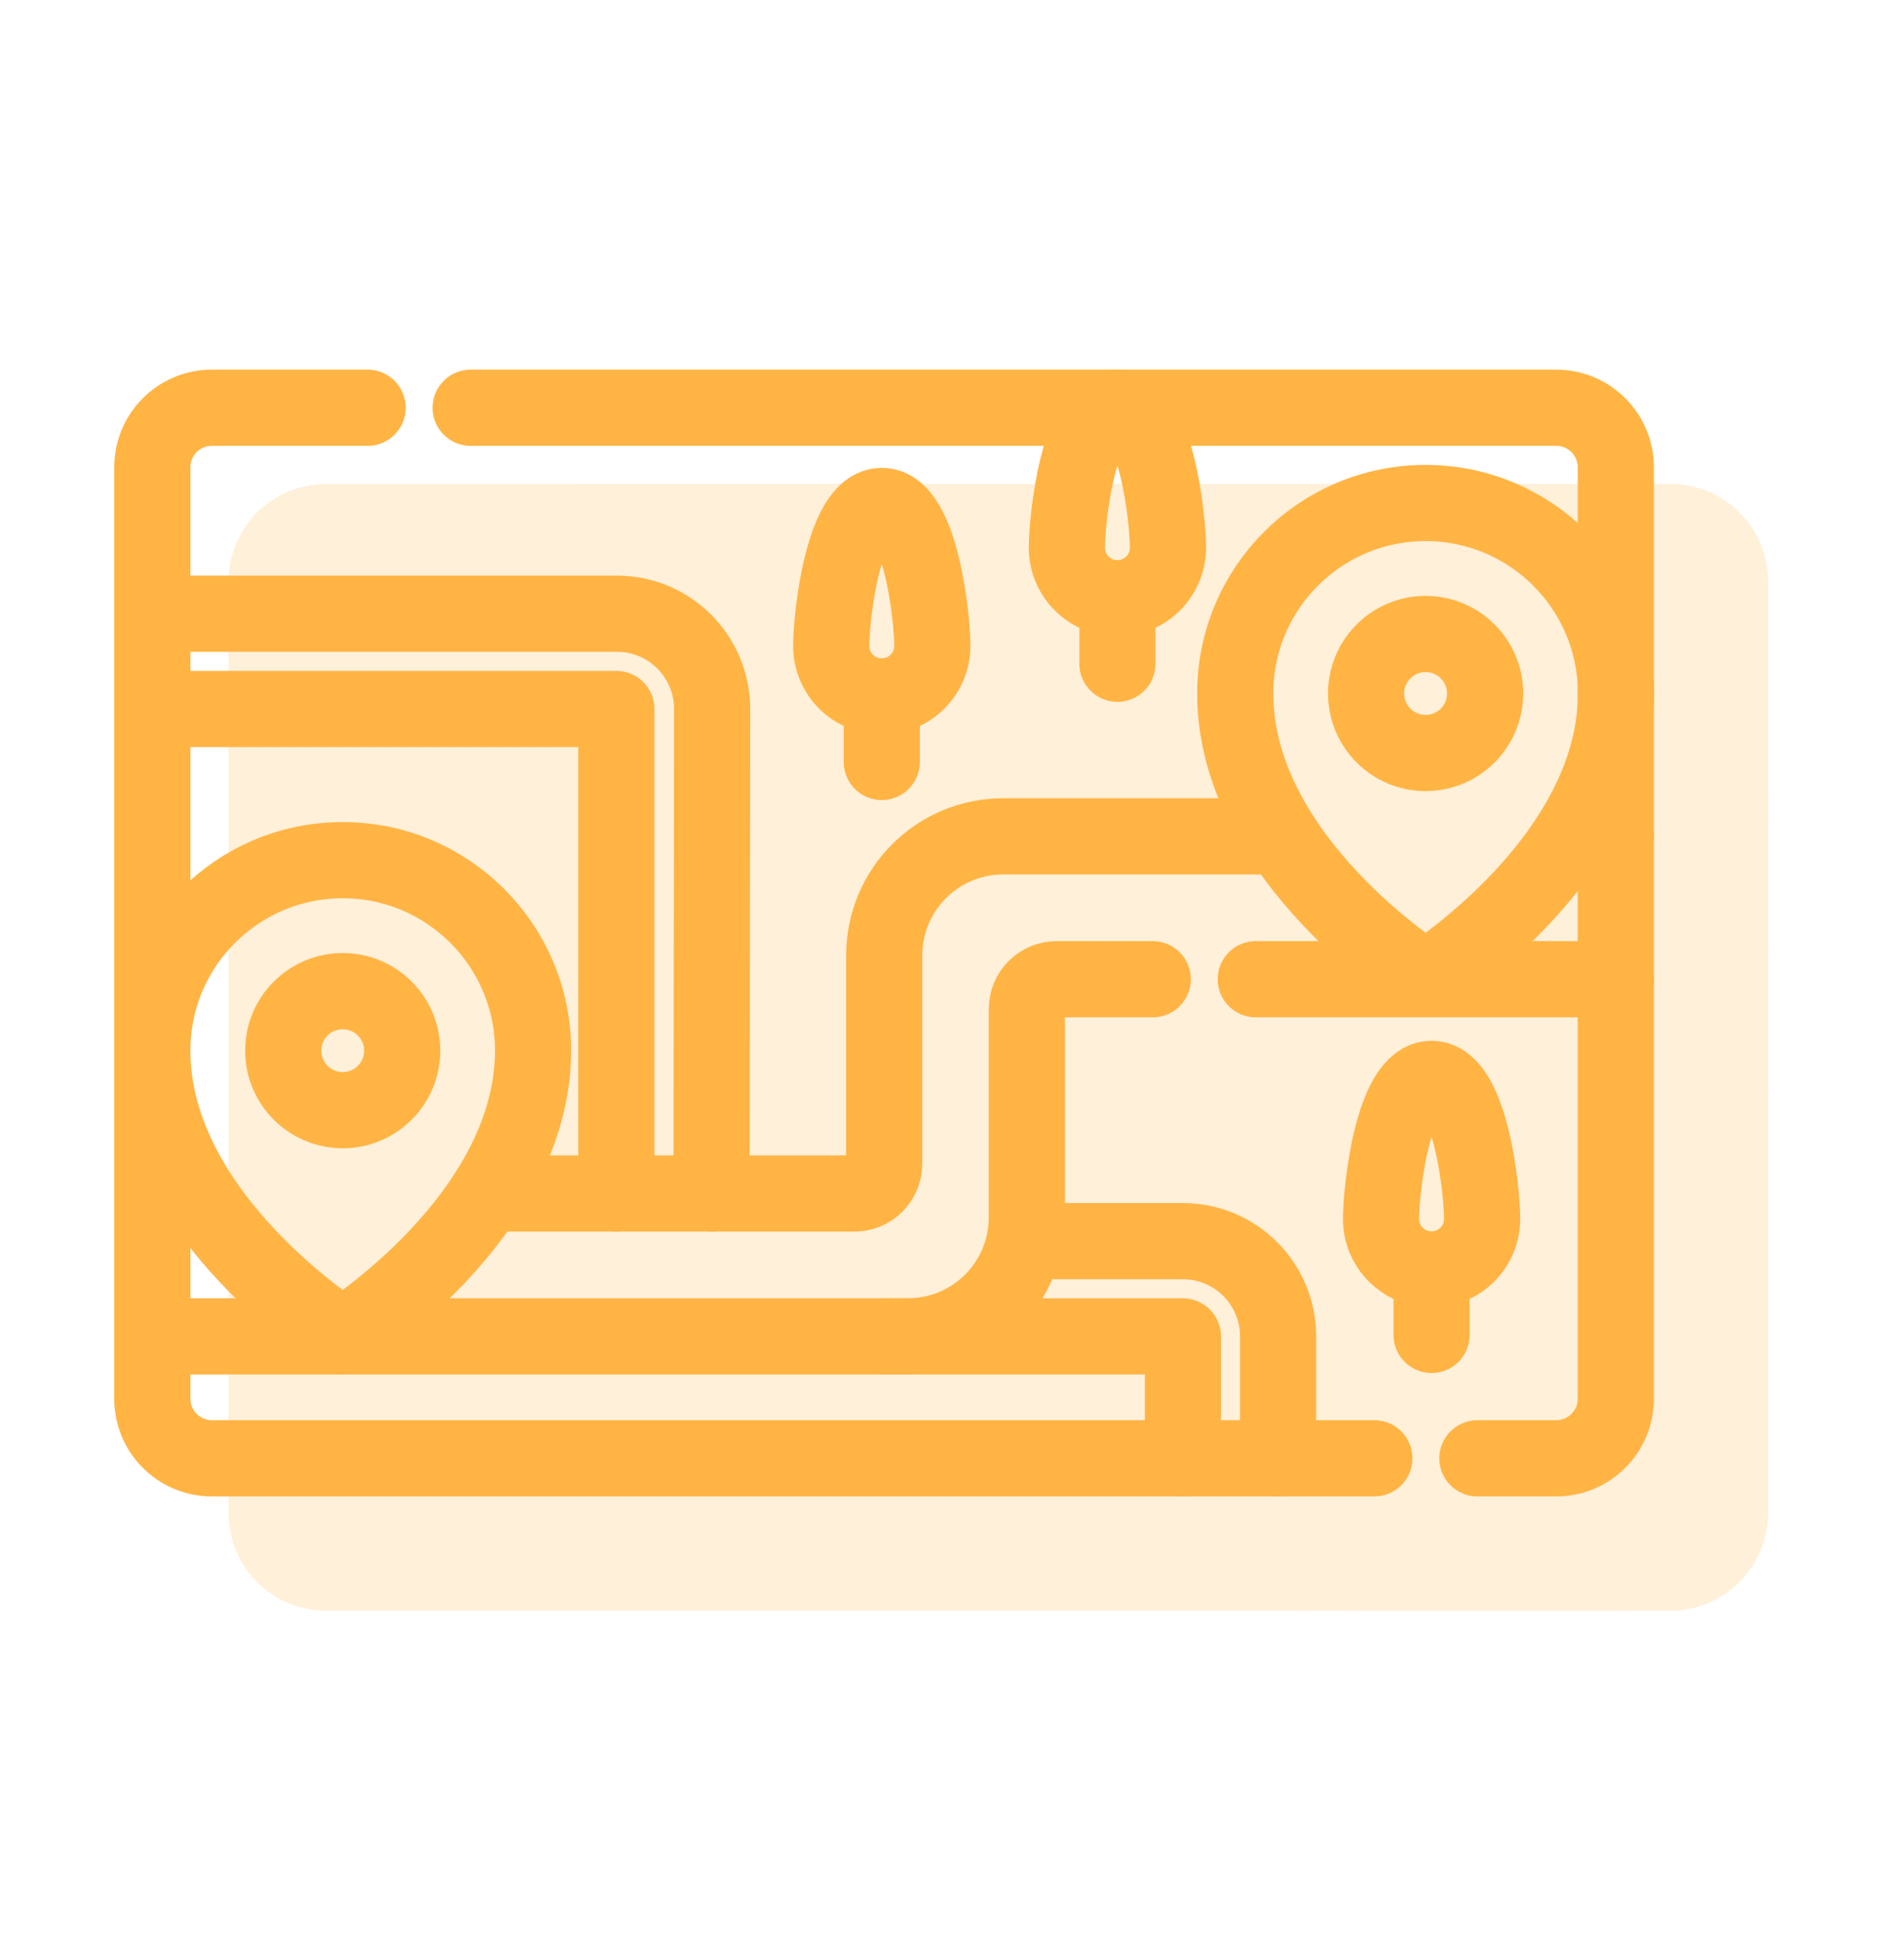
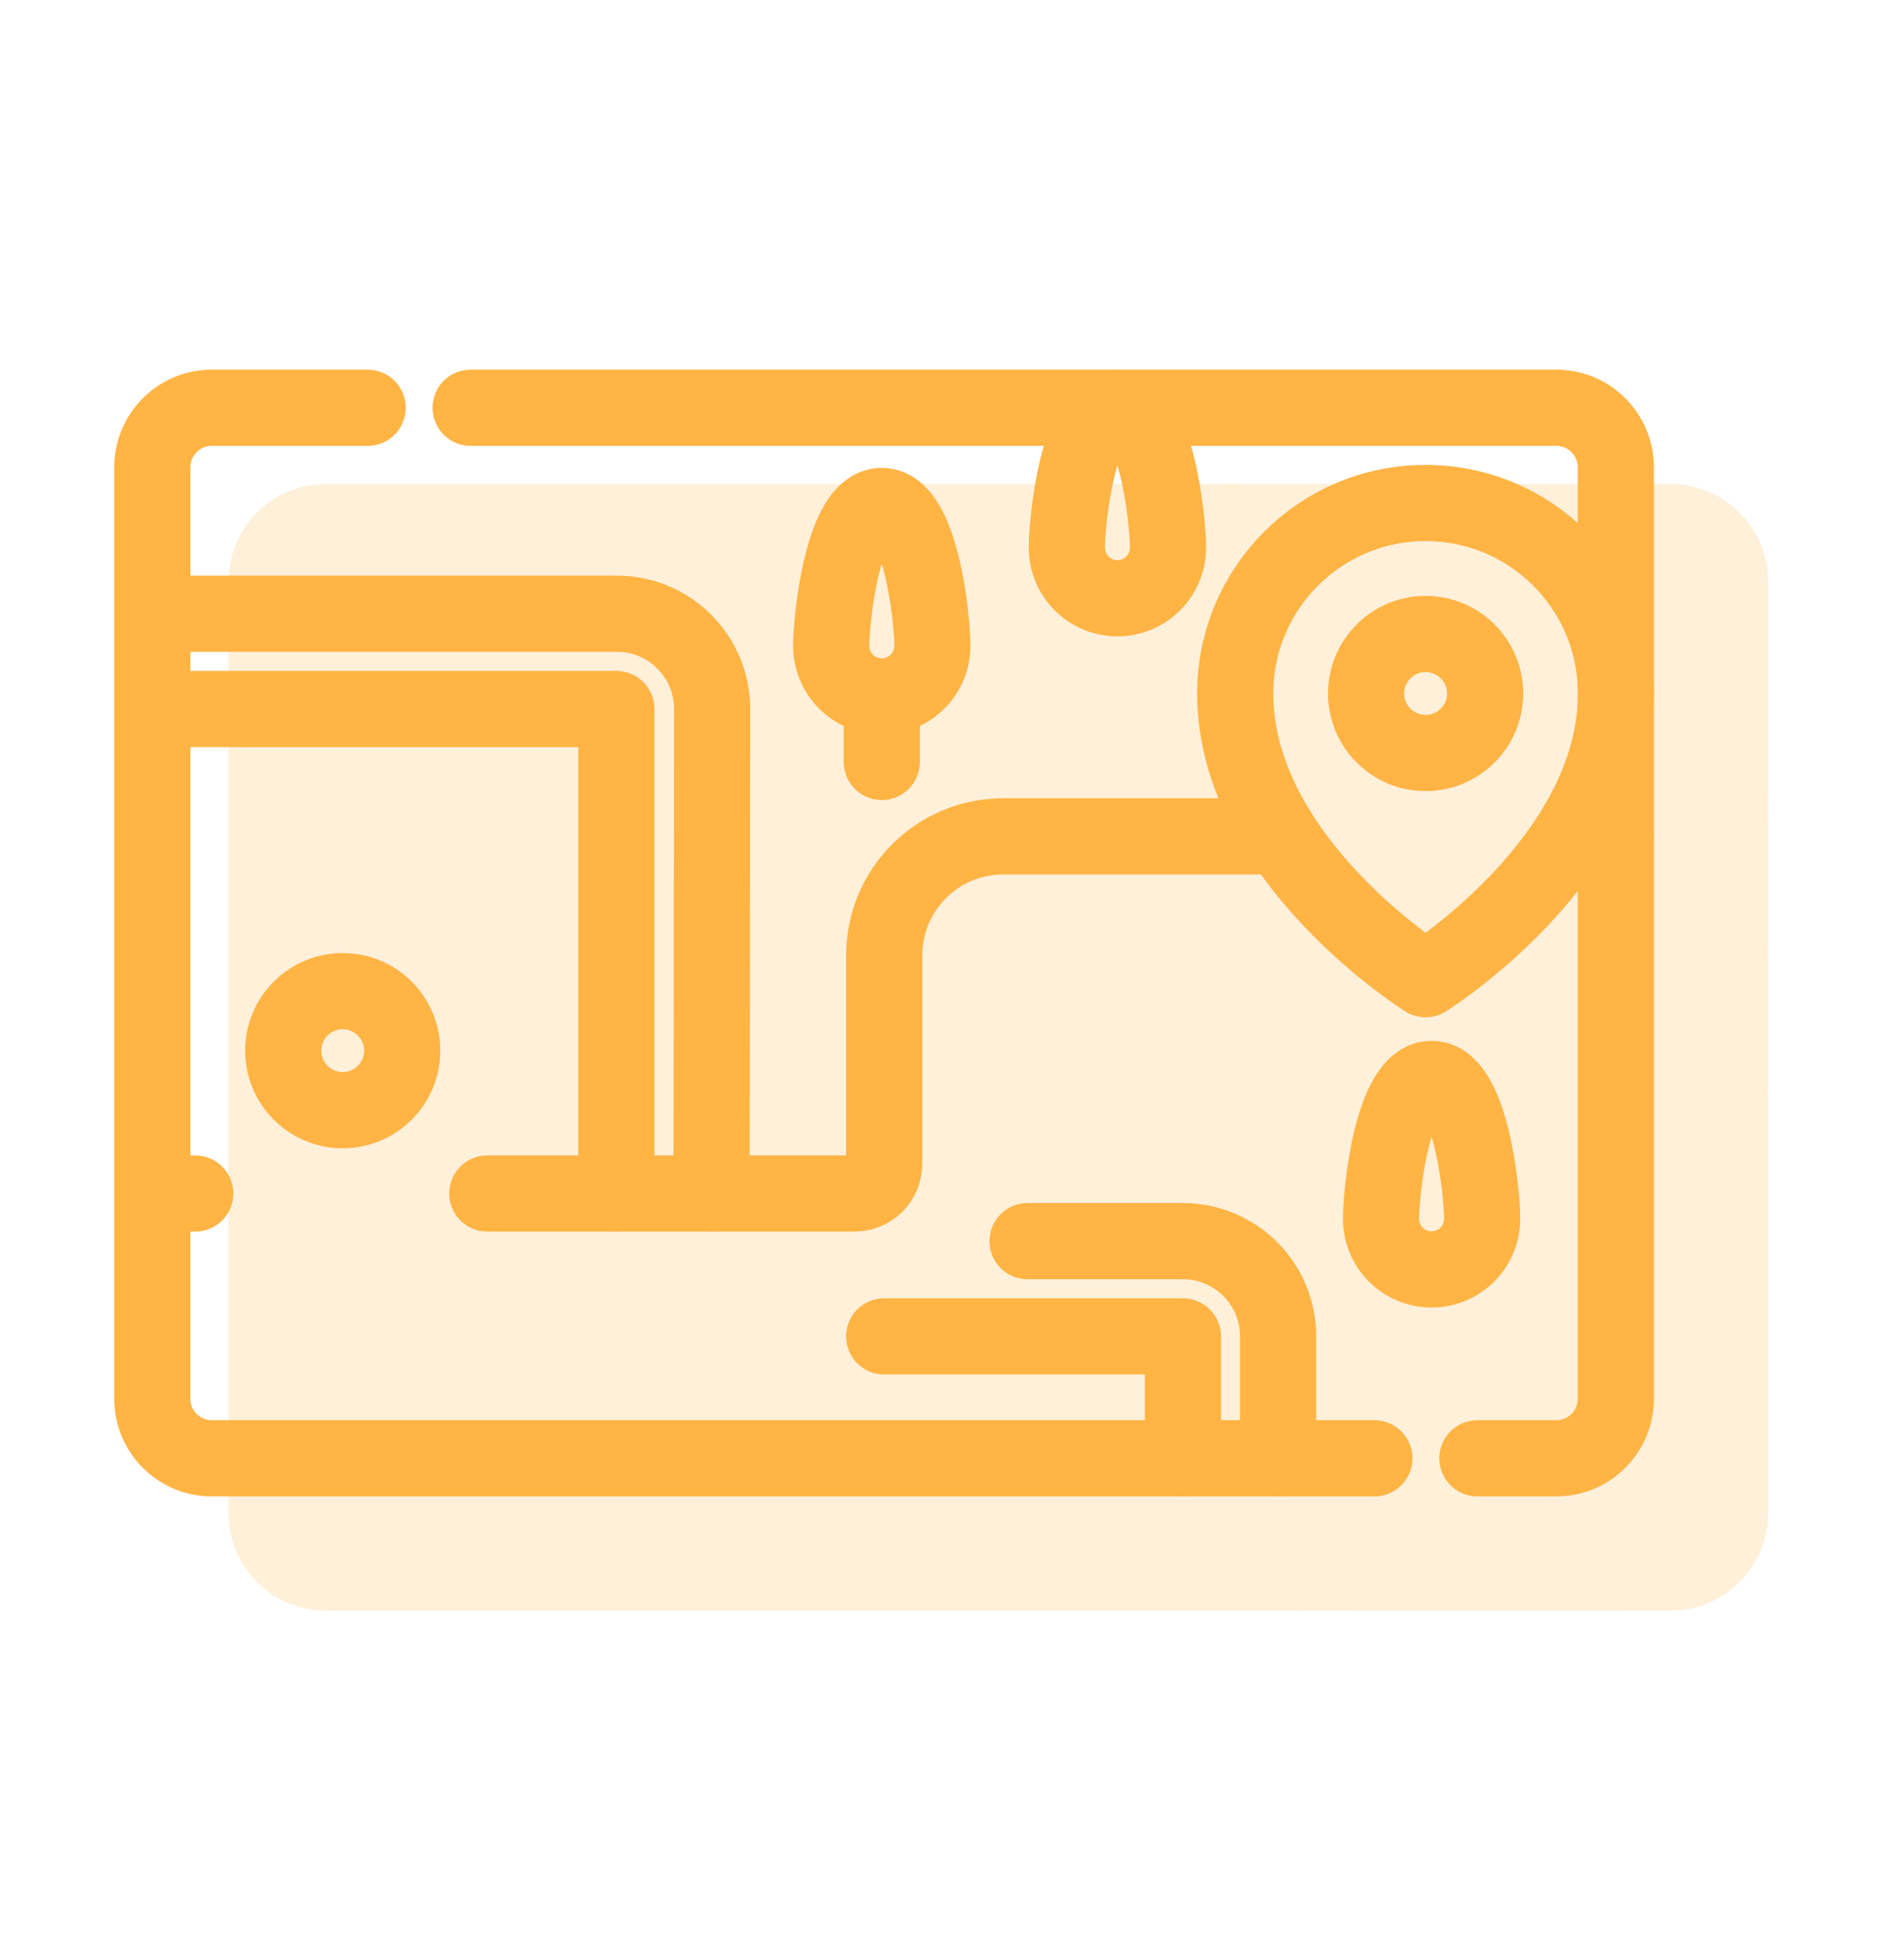
<svg xmlns="http://www.w3.org/2000/svg" width="50" height="51" viewBox="0 0 50 51" fill="none">
  <path d="M23.219 35.078H31.064V38.281" stroke="#FFB444" stroke-width="2" stroke-miterlimit="10" stroke-linecap="round" stroke-linejoin="round" />
  <path d="M33.564 38.281V35.078C33.564 33.697 32.445 32.578 31.064 32.578H26.984" stroke="#FFB444" stroke-width="2" stroke-miterlimit="10" stroke-linecap="round" stroke-linejoin="round" />
  <path d="M18.686 31.328L18.701 18.612C18.702 17.23 17.582 16.109 16.201 16.109H4" stroke="#FFB444" stroke-width="2" stroke-miterlimit="10" stroke-linecap="round" stroke-linejoin="round" />
  <path d="M4 18.609H16.186V31.328" stroke="#FFB444" stroke-width="2" stroke-miterlimit="10" stroke-linecap="round" stroke-linejoin="round" />
  <path d="M4 31.328H5.127" stroke="#FFB444" stroke-width="2" stroke-miterlimit="10" stroke-linecap="round" stroke-linejoin="round" />
-   <path d="M4 35.077H23.842C25.568 35.077 26.966 33.678 26.966 31.952V26.484C26.966 26.053 27.316 25.703 27.748 25.703H30.272" stroke="#FFB444" stroke-width="2" stroke-miterlimit="10" stroke-linecap="round" stroke-linejoin="round" />
-   <path d="M42.432 25.703H32.977" stroke="#FFB444" stroke-width="2" stroke-miterlimit="10" stroke-linecap="round" stroke-linejoin="round" />
  <path d="M41.305 21.953H42.432" stroke="#FFB444" stroke-width="2" stroke-miterlimit="10" stroke-linecap="round" stroke-linejoin="round" />
  <path d="M12.797 31.327H22.439C22.87 31.327 23.22 30.977 23.22 30.546V25.078C23.22 23.352 24.619 21.953 26.345 21.953H33.565" stroke="#FFB444" stroke-width="2" stroke-miterlimit="10" stroke-linecap="round" stroke-linejoin="round" />
-   <path d="M8.999 22.578C11.761 22.578 13.999 24.817 13.999 27.578C13.999 31.952 8.999 35.077 8.999 35.077C8.999 35.077 4 31.952 4 27.578C4 24.817 6.238 22.578 8.999 22.578Z" stroke="#FFB444" stroke-width="2" stroke-miterlimit="10" stroke-linecap="round" stroke-linejoin="round" />
  <path d="M9 29.14C9.863 29.14 10.562 28.441 10.562 27.578C10.562 26.715 9.863 26.016 9 26.016C8.137 26.016 7.438 26.715 7.438 27.578C7.438 28.441 8.137 29.14 9 29.14Z" stroke="#FFB444" stroke-width="2" stroke-miterlimit="10" stroke-linecap="round" stroke-linejoin="round" />
  <path d="M37.437 13.203C40.198 13.203 42.436 15.441 42.436 18.203C42.436 22.577 37.437 25.702 37.437 25.702C37.437 25.702 32.438 22.577 32.438 18.203C32.437 15.441 34.676 13.203 37.437 13.203Z" stroke="#FFB444" stroke-width="2" stroke-miterlimit="10" stroke-linecap="round" stroke-linejoin="round" />
  <path d="M37.437 19.765C38.3 19.765 39 19.066 39 18.203C39 17.34 38.3 16.641 37.437 16.641C36.575 16.641 35.875 17.34 35.875 18.203C35.875 19.066 36.575 19.765 37.437 19.765Z" stroke="#FFB444" stroke-width="2" stroke-miterlimit="10" stroke-linecap="round" stroke-linejoin="round" />
  <path d="M9.654 10.703H5.562C4.7 10.703 4 11.402 4 12.265V36.716C4 37.579 4.7 38.278 5.562 38.278H36.092" stroke="#FFB444" stroke-width="2" stroke-miterlimit="10" stroke-linecap="round" stroke-linejoin="round" />
  <path d="M12.359 10.703H40.87C41.732 10.703 42.432 11.402 42.432 12.265V36.716C42.432 37.579 41.732 38.278 40.87 38.278H38.797" stroke="#FFB444" stroke-width="2" stroke-miterlimit="10" stroke-linecap="round" stroke-linejoin="round" />
  <path d="M29.344 15.703C28.61 15.703 28.016 15.108 28.016 14.375C28.016 13.641 28.321 10.703 29.344 10.703C30.366 10.703 30.672 13.641 30.672 14.375C30.672 15.108 30.077 15.703 29.344 15.703Z" stroke="#FFB444" stroke-width="2" stroke-miterlimit="10" stroke-linecap="round" stroke-linejoin="round" />
-   <path d="M29.344 15.703V17.422" stroke="#FFB444" stroke-width="2" stroke-miterlimit="10" stroke-linecap="round" stroke-linejoin="round" />
  <path d="M23.156 18.281C22.423 18.281 21.828 17.686 21.828 16.953C21.828 16.219 22.134 13.281 23.156 13.281C24.178 13.281 24.484 16.219 24.484 16.953C24.484 17.686 23.89 18.281 23.156 18.281Z" stroke="#FFB444" stroke-width="2" stroke-miterlimit="10" stroke-linecap="round" stroke-linejoin="round" />
  <path d="M23.156 18.281V20" stroke="#FFB444" stroke-width="2" stroke-miterlimit="10" stroke-linecap="round" stroke-linejoin="round" />
  <path d="M37.594 33.32C36.86 33.32 36.266 32.725 36.266 31.992C36.266 31.258 36.571 28.32 37.594 28.32C38.616 28.32 38.922 31.258 38.922 31.992C38.922 32.725 38.327 33.32 37.594 33.32Z" stroke="#FFB444" stroke-width="2" stroke-miterlimit="10" stroke-linecap="round" stroke-linejoin="round" />
-   <path d="M37.594 33.32V35.039" stroke="#FFB444" stroke-width="2" stroke-miterlimit="10" stroke-linecap="round" stroke-linejoin="round" />
  <g opacity="0.2">
    <path d="M26.219 38.078H34.064V41.281" fill="#FFB444" />
    <path d="M26.219 38.078H34.064V41.281" stroke="#FFB444" stroke-width="2" stroke-miterlimit="10" stroke-linecap="round" stroke-linejoin="round" />
    <path d="M36.564 41.281V38.078C36.564 36.697 35.445 35.578 34.065 35.578H29.984" fill="#FFB444" />
    <path d="M36.564 41.281V38.078C36.564 36.697 35.445 35.578 34.065 35.578H29.984" stroke="#FFB444" stroke-width="2" stroke-miterlimit="10" stroke-linecap="round" stroke-linejoin="round" />
    <path d="M21.686 34.328L21.701 21.612C21.702 20.23 20.582 19.109 19.201 19.109H7" fill="#FFB444" />
    <path d="M21.686 34.328L21.701 21.612C21.702 20.23 20.582 19.109 19.201 19.109H7" stroke="#FFB444" stroke-width="2" stroke-miterlimit="10" stroke-linecap="round" stroke-linejoin="round" />
    <path d="M7 21.609H19.186V34.328" fill="#FFB444" />
    <path d="M7 21.609H19.186V34.328" stroke="#FFB444" stroke-width="2" stroke-miterlimit="10" stroke-linecap="round" stroke-linejoin="round" />
    <path d="M7 34.328H8.127" stroke="#FFB444" stroke-width="2" stroke-miterlimit="10" stroke-linecap="round" stroke-linejoin="round" />
    <path d="M7 38.077H26.842C28.568 38.077 29.966 36.678 29.966 34.952V29.484C29.966 29.053 30.316 28.703 30.748 28.703H33.272" fill="#FFB444" />
    <path d="M7 38.077H26.842C28.568 38.077 29.966 36.678 29.966 34.952V29.484C29.966 29.053 30.316 28.703 30.748 28.703H33.272" stroke="#FFB444" stroke-width="2" stroke-miterlimit="10" stroke-linecap="round" stroke-linejoin="round" />
    <path d="M45.432 28.703H35.977" stroke="#FFB444" stroke-width="2" stroke-miterlimit="10" stroke-linecap="round" stroke-linejoin="round" />
    <path d="M44.305 24.953H45.432" stroke="#FFB444" stroke-width="2" stroke-miterlimit="10" stroke-linecap="round" stroke-linejoin="round" />
    <path d="M15.797 34.327H25.439C25.87 34.327 26.22 33.977 26.22 33.546V28.078C26.22 26.352 27.619 24.953 29.345 24.953H36.565" fill="#FFB444" />
-     <path d="M15.797 34.327H25.439C25.87 34.327 26.22 33.977 26.22 33.546V28.078C26.22 26.352 27.619 24.953 29.345 24.953H36.565" stroke="#FFB444" stroke-width="2" stroke-miterlimit="10" stroke-linecap="round" stroke-linejoin="round" />
+     <path d="M15.797 34.327C25.87 34.327 26.22 33.977 26.22 33.546V28.078C26.22 26.352 27.619 24.953 29.345 24.953H36.565" stroke="#FFB444" stroke-width="2" stroke-miterlimit="10" stroke-linecap="round" stroke-linejoin="round" />
    <path d="M11.999 25.578C14.761 25.578 16.999 27.817 16.999 30.578C16.999 34.952 11.999 38.077 11.999 38.077C11.999 38.077 7 34.952 7 30.578C7 27.817 9.238 25.578 11.999 25.578Z" fill="#FFB444" stroke="#FFB444" stroke-width="2" stroke-miterlimit="10" stroke-linecap="round" stroke-linejoin="round" />
    <path d="M12 32.14C12.863 32.14 13.562 31.441 13.562 30.578C13.562 29.715 12.863 29.016 12 29.016C11.137 29.016 10.438 29.715 10.438 30.578C10.438 31.441 11.137 32.14 12 32.14Z" fill="#FFB444" stroke="#FFB444" stroke-width="2" stroke-miterlimit="10" stroke-linecap="round" stroke-linejoin="round" />
    <path d="M40.437 16.203C43.198 16.203 45.436 18.442 45.436 21.203C45.436 25.577 40.437 28.702 40.437 28.702C40.437 28.702 35.438 25.577 35.438 21.203C35.437 18.442 37.676 16.203 40.437 16.203Z" fill="#FFB444" stroke="#FFB444" stroke-width="2" stroke-miterlimit="10" stroke-linecap="round" stroke-linejoin="round" />
    <path d="M40.437 22.765C41.3 22.765 42 22.066 42 21.203C42 20.34 41.3 19.641 40.437 19.641C39.575 19.641 38.875 20.34 38.875 21.203C38.875 22.066 39.575 22.765 40.437 22.765Z" fill="#FFB444" stroke="#FFB444" stroke-width="2" stroke-miterlimit="10" stroke-linecap="round" stroke-linejoin="round" />
    <path d="M43 13.703H8.562C7.7 13.703 7 14.402 7 15.265V39.716C7 40.579 7.7 41.278 8.562 41.278H42.5" fill="#FFB444" />
    <path d="M43 13.703H8.562C7.7 13.703 7 14.402 7 15.265V39.716C7 40.579 7.7 41.278 8.562 41.278H42.5" stroke="#FFB444" stroke-width="2" stroke-miterlimit="10" stroke-linecap="round" stroke-linejoin="round" />
    <path d="M15.359 13.703H43.87C44.732 13.703 45.432 14.402 45.432 15.265V39.716C45.432 40.579 44.732 41.278 43.87 41.278H35.498" fill="#FFB444" />
    <path d="M15.359 13.703H43.87C44.732 13.703 45.432 14.402 45.432 15.265V39.716C45.432 40.579 44.732 41.278 43.87 41.278H35.498" stroke="#FFB444" stroke-width="2" stroke-miterlimit="10" stroke-linecap="round" stroke-linejoin="round" />
    <path d="M32.344 18.703C31.61 18.703 31.016 18.108 31.016 17.375C31.016 16.641 31.321 13.703 32.344 13.703C33.366 13.703 33.672 16.641 33.672 17.375C33.672 18.108 33.077 18.703 32.344 18.703Z" fill="#FFB444" stroke="#FFB444" stroke-width="2" stroke-miterlimit="10" stroke-linecap="round" stroke-linejoin="round" />
    <path d="M32.344 18.703V20.422" stroke="#FFB444" stroke-width="2" stroke-miterlimit="10" stroke-linecap="round" stroke-linejoin="round" />
    <path d="M26.156 21.281C25.423 21.281 24.828 20.686 24.828 19.953C24.828 19.219 25.134 16.281 26.156 16.281C27.178 16.281 27.484 19.219 27.484 19.953C27.484 20.686 26.89 21.281 26.156 21.281Z" fill="#FFB444" stroke="#FFB444" stroke-width="2" stroke-miterlimit="10" stroke-linecap="round" stroke-linejoin="round" />
    <path d="M26.156 21.281V23" stroke="#FFB444" stroke-width="2" stroke-miterlimit="10" stroke-linecap="round" stroke-linejoin="round" />
    <path d="M40.594 36.32C39.86 36.32 39.266 35.725 39.266 34.992C39.266 34.258 39.571 31.32 40.594 31.32C41.616 31.32 41.922 34.258 41.922 34.992C41.922 35.725 41.327 36.32 40.594 36.32Z" fill="#FFB444" stroke="#FFB444" stroke-width="2" stroke-miterlimit="10" stroke-linecap="round" stroke-linejoin="round" />
    <path d="M40.594 36.32V38.039" stroke="#FFB444" stroke-width="2" stroke-miterlimit="10" stroke-linecap="round" stroke-linejoin="round" />
  </g>
</svg>